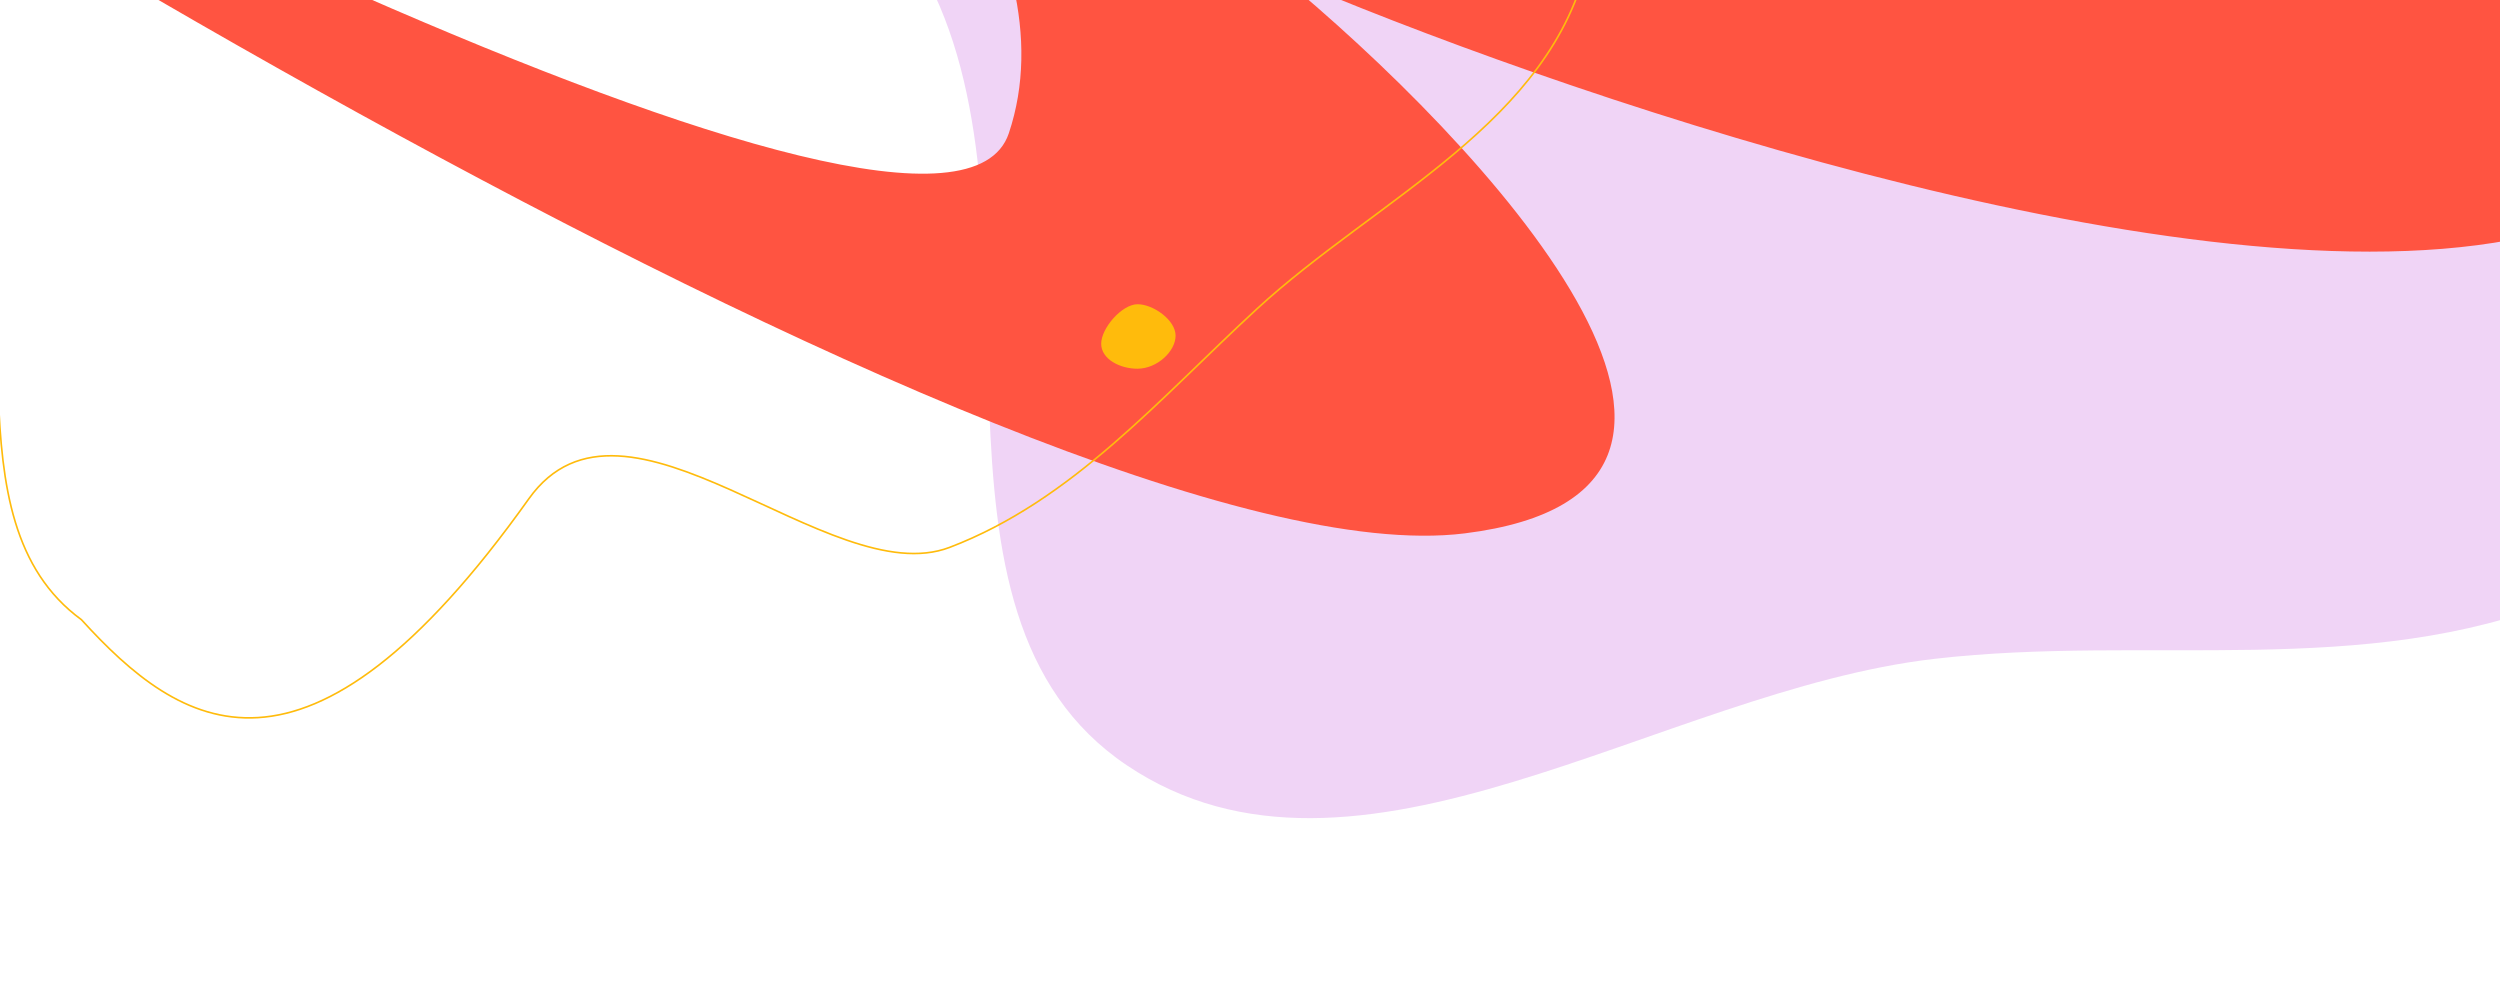
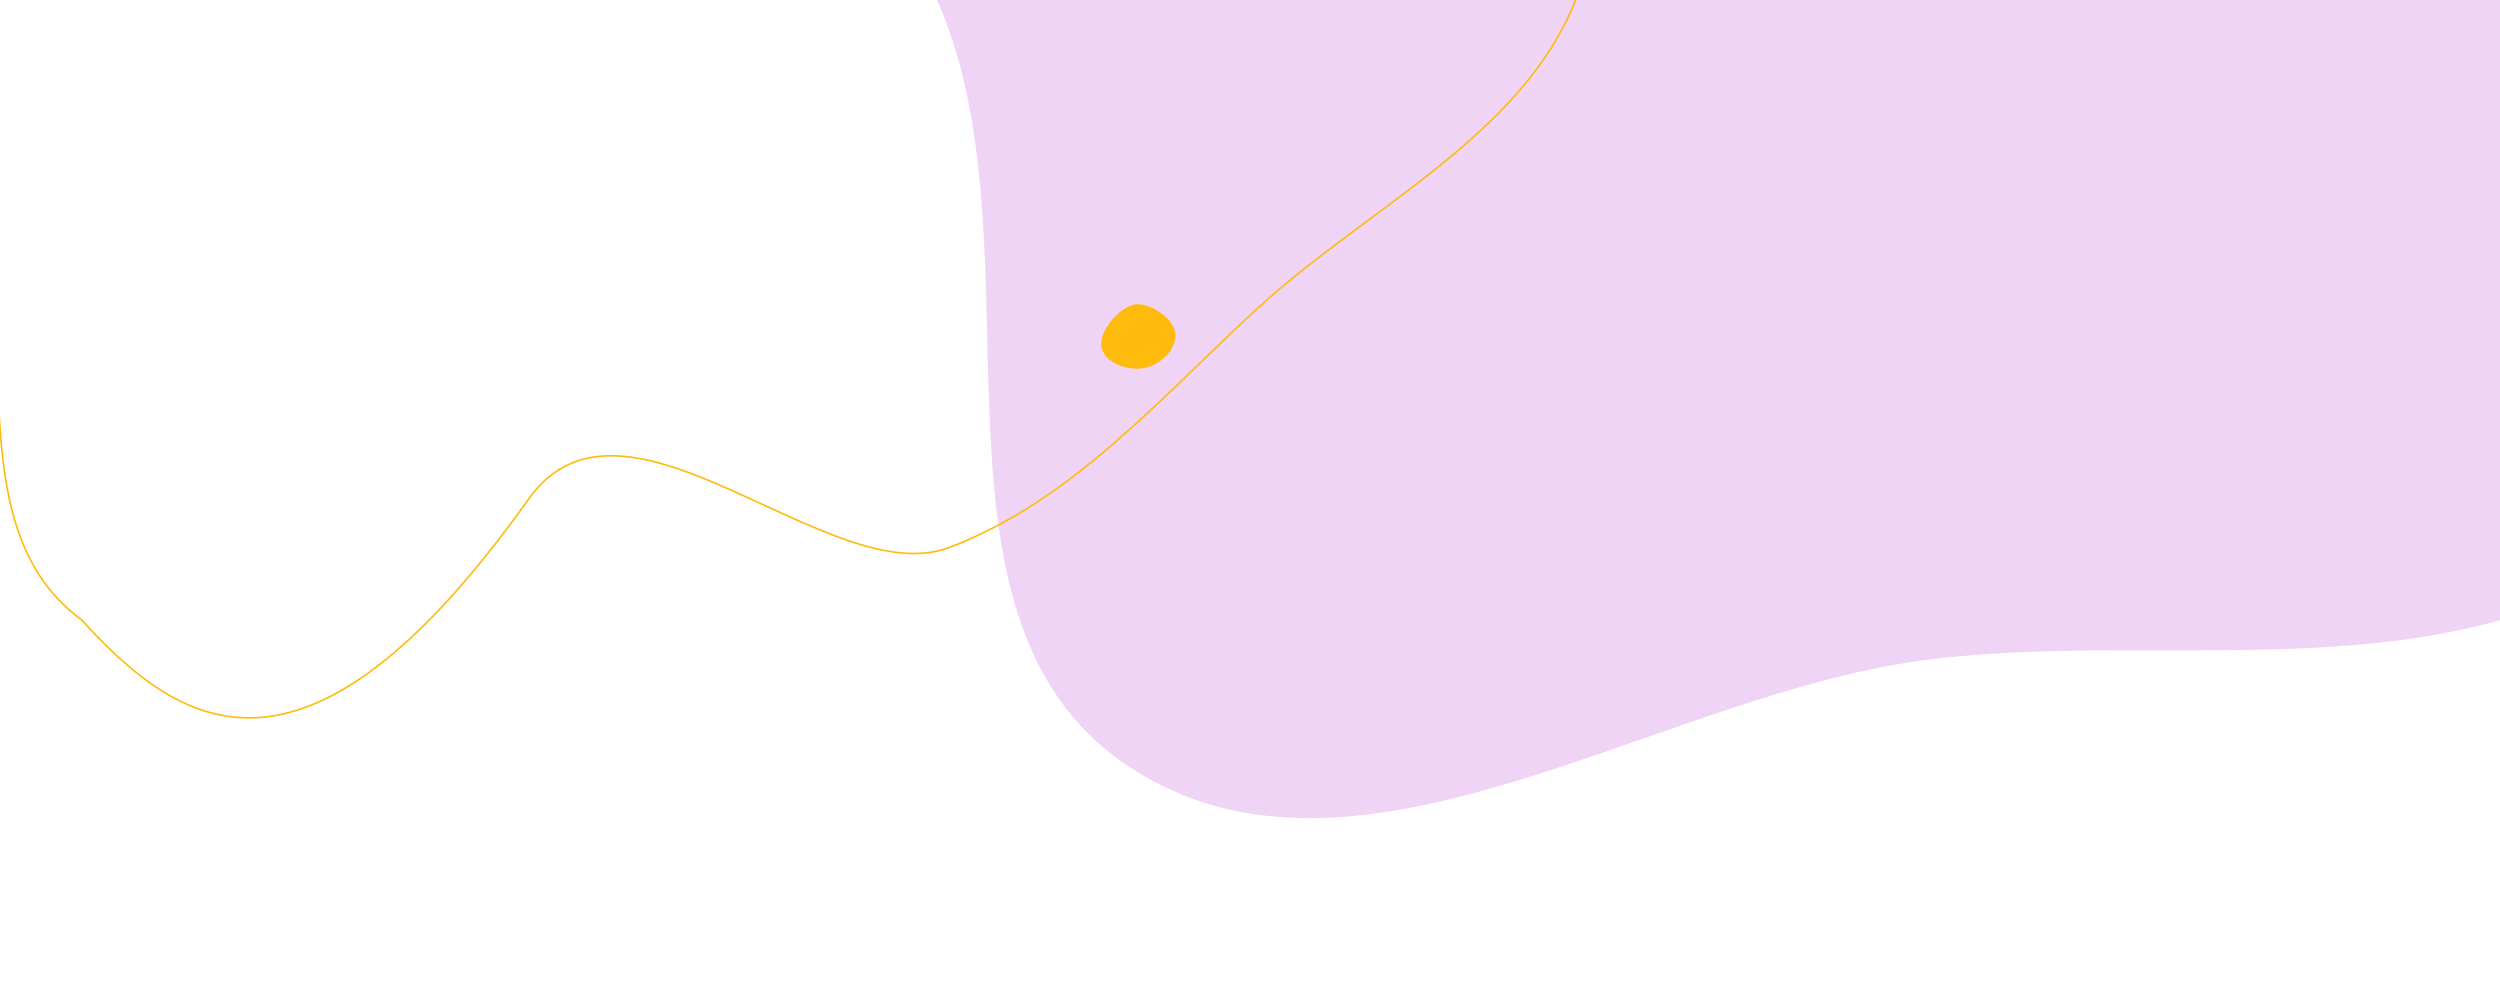
<svg xmlns="http://www.w3.org/2000/svg" width="1512" height="600" fill="none">
  <g clip-path="url(#a)">
    <path fill-rule="evenodd" clip-rule="evenodd" d="M935.634-979.794c134.826-79.646 232.606-266.406 388.326-249.876 156.2 16.58 203.84 231.176 329.06 326.01 120.04 90.91 293.94 98.779 387.56 216.712 101.34 127.649 183.73 298.47 147.58 457.393-36.24 159.387-211.37 239.035-331.24 350.164-97.19 90.101-184.27 191.986-307.13 241.671-120.01 48.533-251.43 21.316-380.03 36.212-165.89 19.217-349.651 157.544-488.242 64.366-137.334-92.333-44.732-325.561-119.692-473.099-79.771-157.007-329.638-228.147-326.05-404.221 3.503-171.897 208.169-266.332 341.917-374.371 107.021-86.45 239.489-120.989 357.941-190.961Z" fill="#F0D4F6" />
-     <path d="M1518.18 145.142c207.56-38.717-183.77-381.791-405.38-548.488-596.728-387.168-594.559-182.829-518.883-32.264 156.748 59.151 457.273 196.81 405.382 274.244-51.889 77.434-378.357-10.755-535.104-64.528 64.861 53.773 184.854 190.358 145.937 306.508C571.215 196.764-65.504-129.102-379-306.554-216.847-177.498 626.347 354.858 885.792 322.594c207.558-25.811 10.81-236.603-113.507-338.772 162.151 69.905 538.345 200.037 745.895 161.32Z" fill="#FF5441" />
    <path clip-rule="evenodd" d="M203.02-520.349c81.541-46.766 140.688-161.221 234.857-147.483 94.462 13.779 123.254 148.81 198.974 210.769 72.587 59.395 177.752 68.127 234.362 143.814 61.273 81.923 111.088 190.384 89.22 288.814-21.933 98.717-127.848 144.6-200.345 211.352-58.779 54.121-111.446 115.82-185.75 144.143-72.582 27.667-196.466-110.931-254.519-29.364-135.266 190.055-211.142 138.406-270.575 73.096-83.046-60.665-27.03-204.247-72.35-298.008-48.231-99.78-199.333-149.682-197.151-259.535 2.131-107.247 125.908-161.714 206.8-226.231 64.726-51.625 144.838-70.281 216.477-111.367Z" stroke="#FFBB0C" />
    <path d="M711 203.012c0 9.424-11.076 19.918-22.989 19.988-10.438.06-22.011-5.69-22.011-15.113 0-9.423 12.556-23.887 22.011-23.887S711 193.589 711 203.012Z" fill="#FFBB0C" />
  </g>
  <defs>
    <clipPath id="a">
      <path fill="#fff" d="M0 0h1512v600H0z" />
    </clipPath>
  </defs>
</svg>